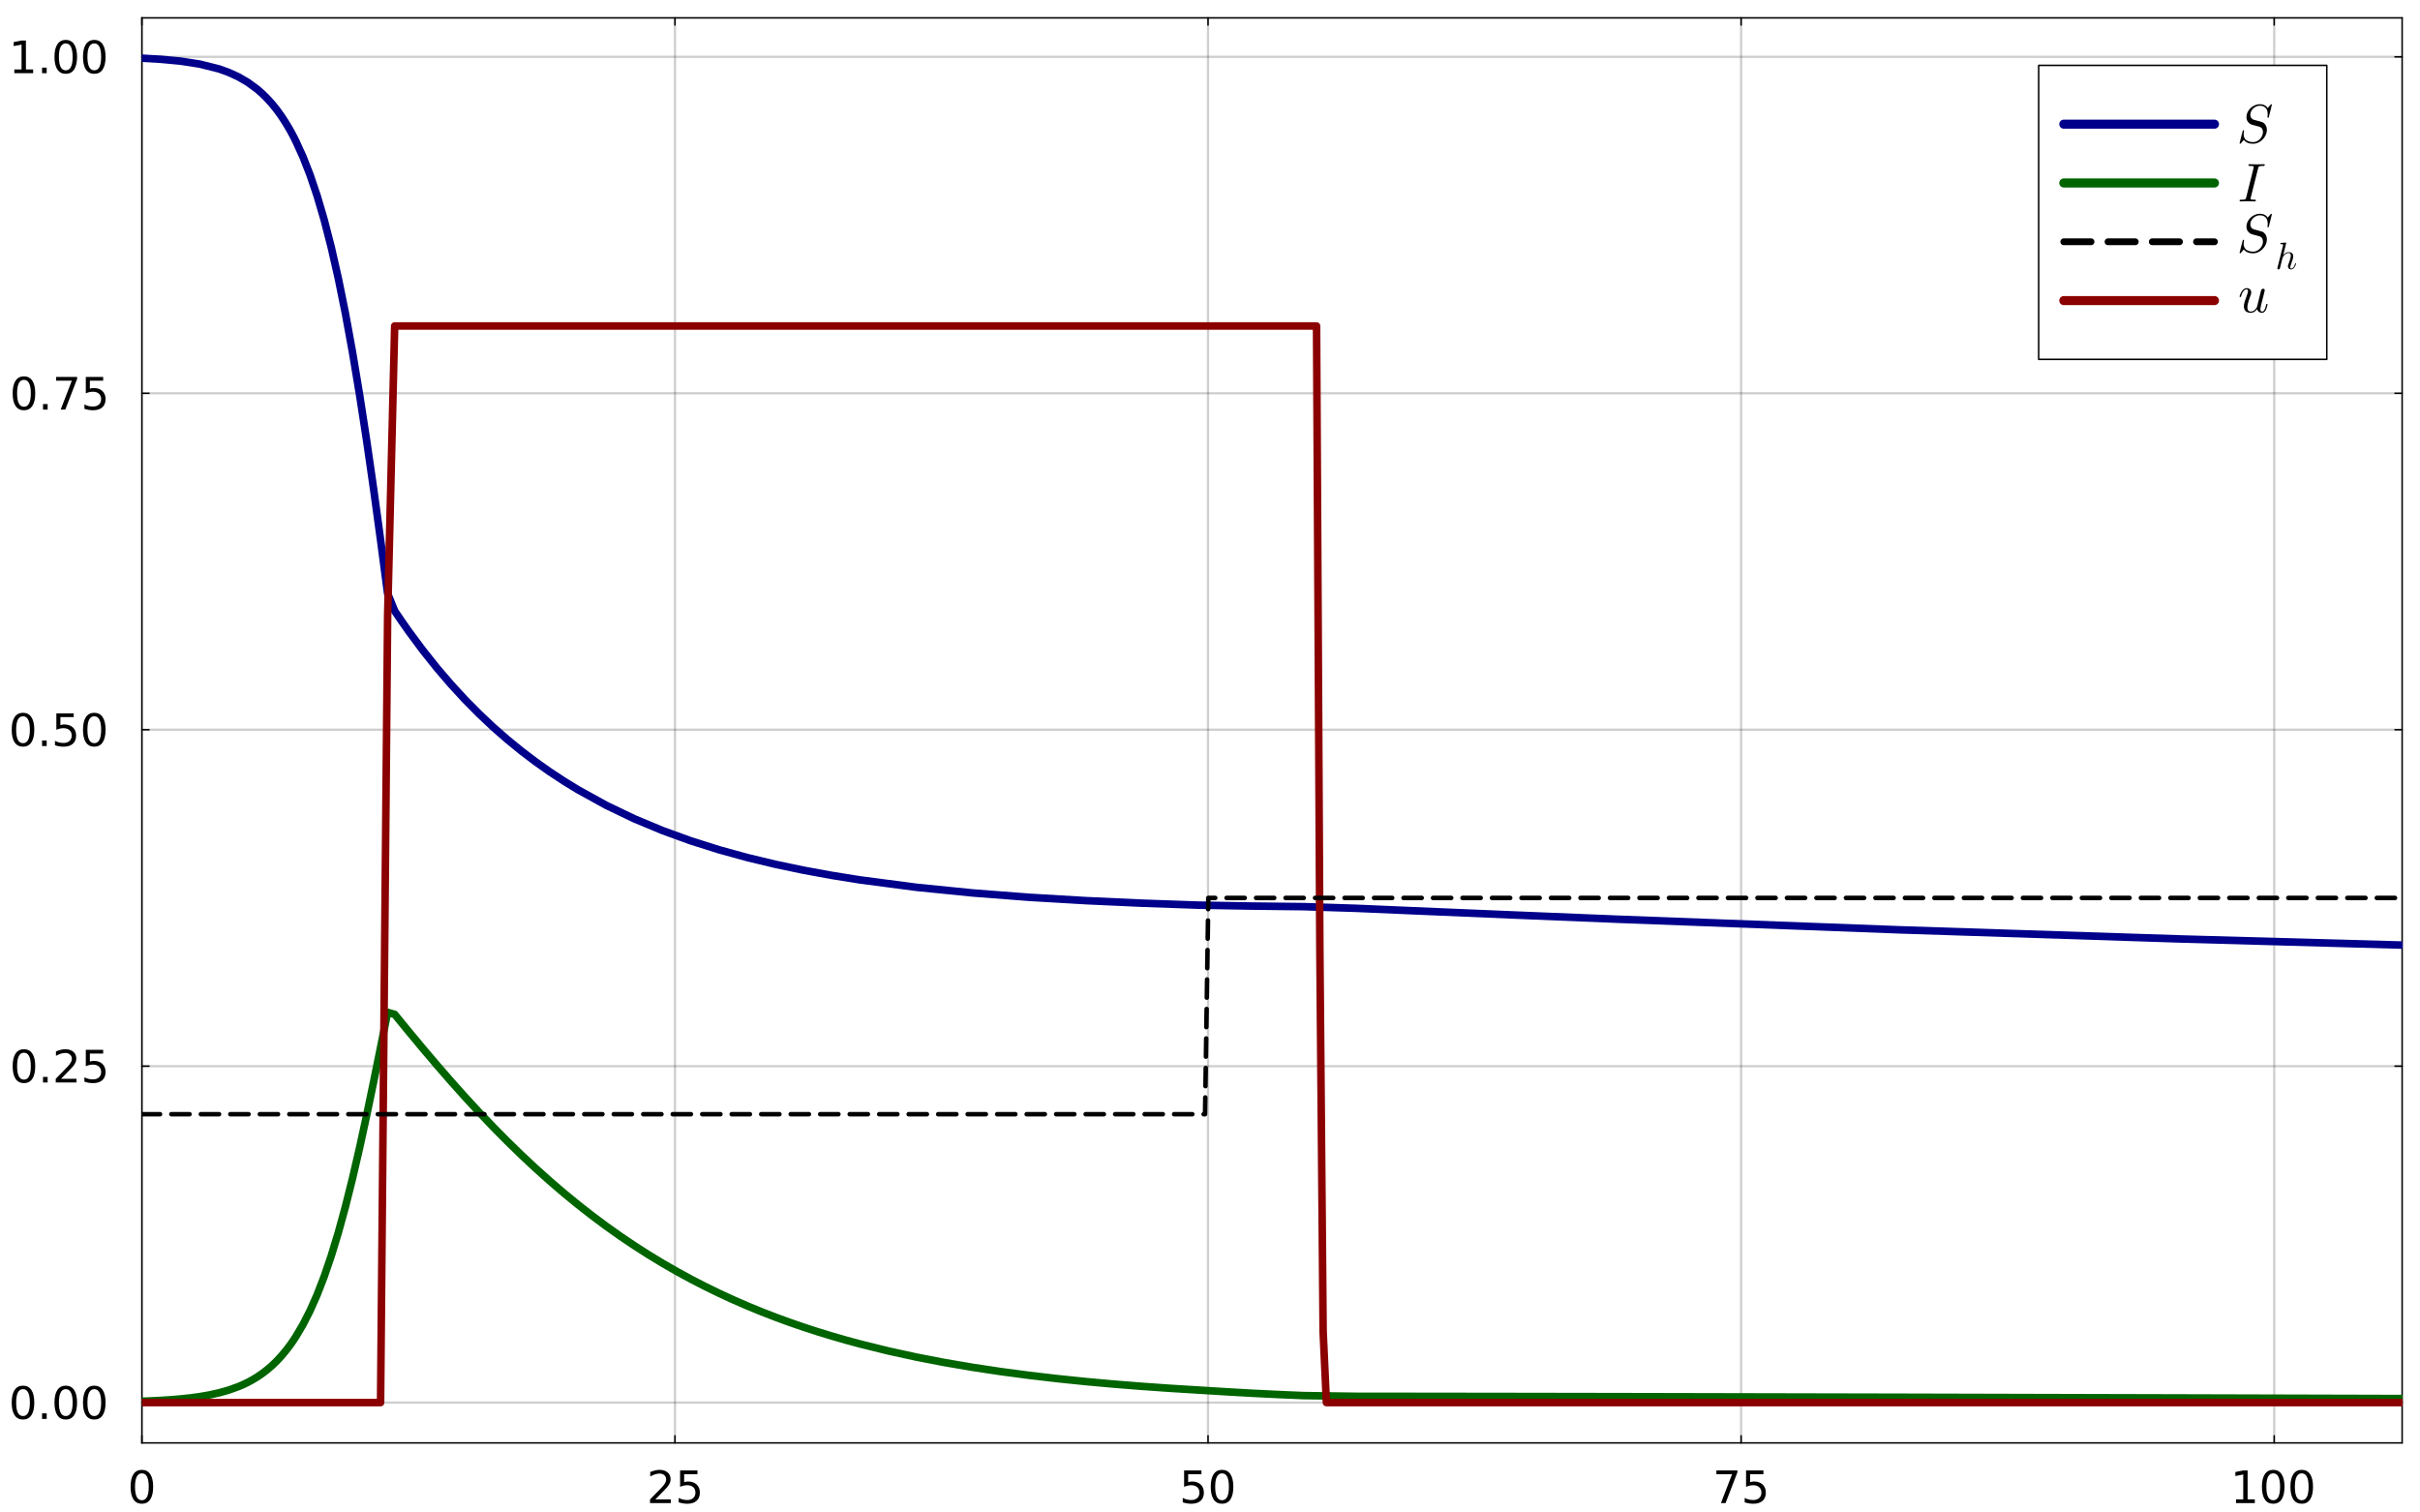
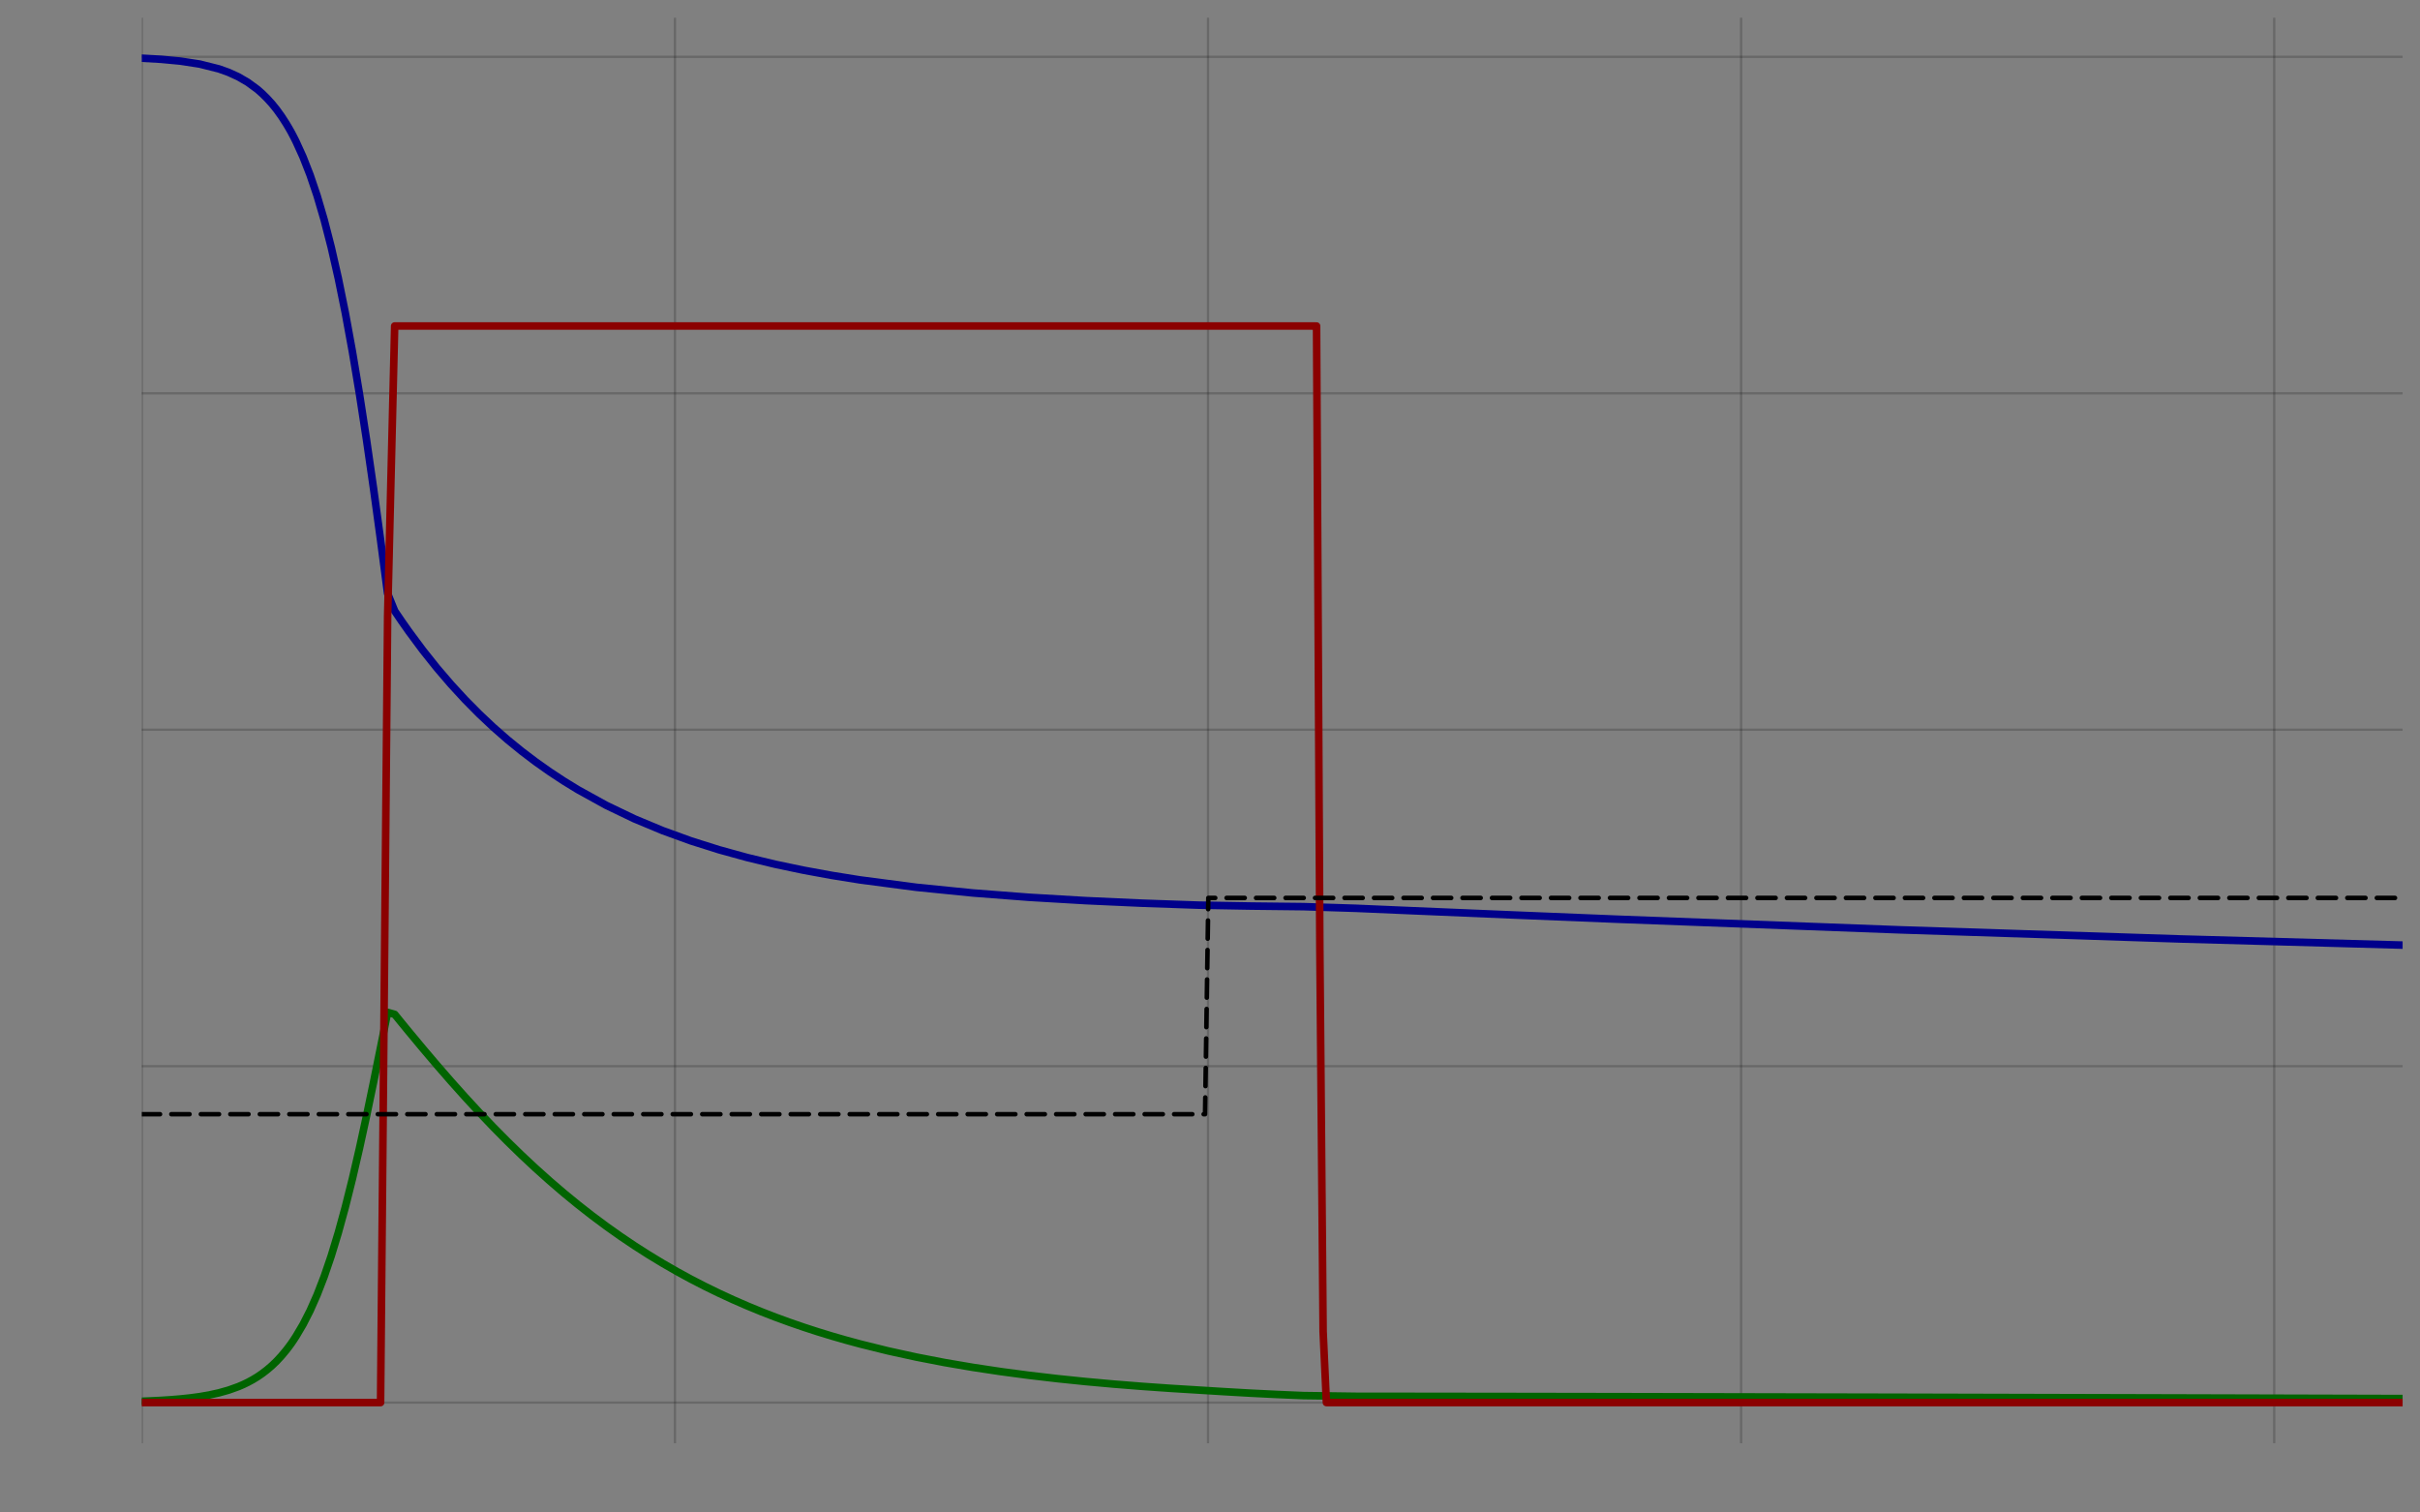
<svg xmlns="http://www.w3.org/2000/svg" width="1600" height="1000" viewBox="0 0 6400 4000">
  <rect x="0" y="0" width="6400" height="4000" fill="#808080" stroke="none" />
  <defs>
    <clipPath id="clip950">
-       <rect x="0" y="0" width="6400" height="4000" />
-     </clipPath>
+       </clipPath>
  </defs>
  <path clip-path="url(#clip950)" d="M0 4000 L6400 4000 L6400 0 L0 0  Z" fill="#ffffff" fill-rule="evenodd" fill-opacity="1" />
  <defs>
    <clipPath id="clip951">
      <rect x="1280" y="0" width="4481" height="4000" />
    </clipPath>
  </defs>
  <path clip-path="url(#clip950)" d="M375.197 3816.01 L6352.76 3816.01 L6352.76 47.244 L375.197 47.244  Z" fill="#ffffff" fill-rule="evenodd" fill-opacity="1" />
  <defs>
    <clipPath id="clip952">
      <rect x="375" y="47" width="5979" height="3770" />
    </clipPath>
  </defs>
  <polyline clip-path="url(#clip952)" style="stroke:#000000; stroke-linecap:round; stroke-linejoin:round; stroke-width:6; stroke-opacity:0.1; fill:none" points="375.197,3816.01 375.197,47.244 " />
  <polyline clip-path="url(#clip952)" style="stroke:#000000; stroke-linecap:round; stroke-linejoin:round; stroke-width:6; stroke-opacity:0.1; fill:none" points="1785,3816.01 1785,47.244 " />
  <polyline clip-path="url(#clip952)" style="stroke:#000000; stroke-linecap:round; stroke-linejoin:round; stroke-width:6; stroke-opacity:0.1; fill:none" points="3194.8,3816.01 3194.8,47.244 " />
  <polyline clip-path="url(#clip952)" style="stroke:#000000; stroke-linecap:round; stroke-linejoin:round; stroke-width:6; stroke-opacity:0.1; fill:none" points="4604.6,3816.01 4604.6,47.244 " />
  <polyline clip-path="url(#clip952)" style="stroke:#000000; stroke-linecap:round; stroke-linejoin:round; stroke-width:6; stroke-opacity:0.1; fill:none" points="6014.4,3816.01 6014.4,47.244 " />
  <polyline clip-path="url(#clip952)" style="stroke:#000000; stroke-linecap:round; stroke-linejoin:round; stroke-width:6; stroke-opacity:0.1; fill:none" points="375.197,3816.01 375.197,47.244 " />
  <polyline clip-path="url(#clip952)" style="stroke:#000000; stroke-linecap:round; stroke-linejoin:round; stroke-width:6; stroke-opacity:0.1; fill:none" points="1785,3816.01 1785,47.244 " />
  <polyline clip-path="url(#clip952)" style="stroke:#000000; stroke-linecap:round; stroke-linejoin:round; stroke-width:6; stroke-opacity:0.1; fill:none" points="3194.8,3816.01 3194.8,47.244 " />
  <polyline clip-path="url(#clip952)" style="stroke:#000000; stroke-linecap:round; stroke-linejoin:round; stroke-width:6; stroke-opacity:0.1; fill:none" points="4604.6,3816.01 4604.6,47.244 " />
  <polyline clip-path="url(#clip952)" style="stroke:#000000; stroke-linecap:round; stroke-linejoin:round; stroke-width:6; stroke-opacity:0.1; fill:none" points="6014.4,3816.01 6014.4,47.244 " />
  <polyline clip-path="url(#clip952)" style="stroke:#000000; stroke-linecap:round; stroke-linejoin:round; stroke-width:6; stroke-opacity:0.1; fill:none" points="375.197,3709.34 6352.76,3709.34 " />
  <polyline clip-path="url(#clip952)" style="stroke:#000000; stroke-linecap:round; stroke-linejoin:round; stroke-width:6; stroke-opacity:0.1; fill:none" points="375.197,2819.6 6352.76,2819.6 " />
  <polyline clip-path="url(#clip952)" style="stroke:#000000; stroke-linecap:round; stroke-linejoin:round; stroke-width:6; stroke-opacity:0.1; fill:none" points="375.197,1929.85 6352.76,1929.85 " />
  <polyline clip-path="url(#clip952)" style="stroke:#000000; stroke-linecap:round; stroke-linejoin:round; stroke-width:6; stroke-opacity:0.1; fill:none" points="375.197,1040.1 6352.76,1040.1 " />
  <polyline clip-path="url(#clip952)" style="stroke:#000000; stroke-linecap:round; stroke-linejoin:round; stroke-width:6; stroke-opacity:0.1; fill:none" points="375.197,150.348 6352.76,150.348 " />
  <polyline clip-path="url(#clip952)" style="stroke:#000000; stroke-linecap:round; stroke-linejoin:round; stroke-width:6; stroke-opacity:0.1; fill:none" points="375.197,3709.34 6352.76,3709.34 " />
  <polyline clip-path="url(#clip952)" style="stroke:#000000; stroke-linecap:round; stroke-linejoin:round; stroke-width:6; stroke-opacity:0.1; fill:none" points="375.197,2819.6 6352.76,2819.6 " />
  <polyline clip-path="url(#clip952)" style="stroke:#000000; stroke-linecap:round; stroke-linejoin:round; stroke-width:6; stroke-opacity:0.1; fill:none" points="375.197,1929.85 6352.76,1929.85 " />
  <polyline clip-path="url(#clip952)" style="stroke:#000000; stroke-linecap:round; stroke-linejoin:round; stroke-width:6; stroke-opacity:0.1; fill:none" points="375.197,1040.1 6352.76,1040.1 " />
  <polyline clip-path="url(#clip952)" style="stroke:#000000; stroke-linecap:round; stroke-linejoin:round; stroke-width:6; stroke-opacity:0.1; fill:none" points="375.197,150.348 6352.76,150.348 " />
-   <polyline clip-path="url(#clip950)" style="stroke:#000000; stroke-linecap:round; stroke-linejoin:round; stroke-width:4; stroke-opacity:1; fill:none" points="375.197,3816.01 6352.76,3816.01 " />
  <polyline clip-path="url(#clip950)" style="stroke:#000000; stroke-linecap:round; stroke-linejoin:round; stroke-width:4; stroke-opacity:1; fill:none" points="375.197,47.244 6352.76,47.244 " />
  <polyline clip-path="url(#clip950)" style="stroke:#000000; stroke-linecap:round; stroke-linejoin:round; stroke-width:4; stroke-opacity:1; fill:none" points="375.197,3816.01 375.197,3797.11 " />
  <polyline clip-path="url(#clip950)" style="stroke:#000000; stroke-linecap:round; stroke-linejoin:round; stroke-width:4; stroke-opacity:1; fill:none" points="1785,3816.01 1785,3797.11 " />
  <polyline clip-path="url(#clip950)" style="stroke:#000000; stroke-linecap:round; stroke-linejoin:round; stroke-width:4; stroke-opacity:1; fill:none" points="3194.8,3816.01 3194.8,3797.11 " />
  <polyline clip-path="url(#clip950)" style="stroke:#000000; stroke-linecap:round; stroke-linejoin:round; stroke-width:4; stroke-opacity:1; fill:none" points="4604.6,3816.01 4604.6,3797.11 " />
  <polyline clip-path="url(#clip950)" style="stroke:#000000; stroke-linecap:round; stroke-linejoin:round; stroke-width:4; stroke-opacity:1; fill:none" points="6014.4,3816.01 6014.4,3797.11 " />
  <polyline clip-path="url(#clip950)" style="stroke:#000000; stroke-linecap:round; stroke-linejoin:round; stroke-width:4; stroke-opacity:1; fill:none" points="375.197,47.244 375.197,66.142 " />
  <polyline clip-path="url(#clip950)" style="stroke:#000000; stroke-linecap:round; stroke-linejoin:round; stroke-width:4; stroke-opacity:1; fill:none" points="1785,47.244 1785,66.142 " />
  <polyline clip-path="url(#clip950)" style="stroke:#000000; stroke-linecap:round; stroke-linejoin:round; stroke-width:4; stroke-opacity:1; fill:none" points="3194.8,47.244 3194.8,66.142 " />
  <polyline clip-path="url(#clip950)" style="stroke:#000000; stroke-linecap:round; stroke-linejoin:round; stroke-width:4; stroke-opacity:1; fill:none" points="4604.6,47.244 4604.6,66.142 " />
  <polyline clip-path="url(#clip950)" style="stroke:#000000; stroke-linecap:round; stroke-linejoin:round; stroke-width:4; stroke-opacity:1; fill:none" points="6014.4,47.244 6014.4,66.142 " />
  <path clip-path="url(#clip950)" d="M375.197 3896.5 Q366.169 3896.5 361.597 3905.42 Q357.083 3914.27 357.083 3932.09 Q357.083 3949.86 361.597 3958.77 Q366.169 3967.63 375.197 3967.63 Q384.282 3967.63 388.796 3958.77 Q393.368 3949.86 393.368 3932.09 Q393.368 3914.27 388.796 3905.42 Q384.282 3896.5 375.197 3896.5 M375.197 3887.25 Q389.722 3887.25 397.361 3898.76 Q405.058 3910.22 405.058 3932.09 Q405.058 3953.91 397.361 3965.43 Q389.722 3976.89 375.197 3976.89 Q360.671 3976.89 352.975 3965.43 Q345.336 3953.91 345.336 3932.09 Q345.336 3910.22 352.975 3898.76 Q360.671 3887.25 375.197 3887.25 Z" fill="#000000" fill-rule="nonzero" fill-opacity="1" />
  <path clip-path="url(#clip950)" d="M1733.18 3965.37 L1773.97 3965.37 L1773.97 3975.21 L1719.11 3975.21 L1719.11 3965.37 Q1725.77 3958.48 1737.23 3946.91 Q1748.74 3935.28 1751.69 3931.92 Q1757.31 3925.61 1759.51 3921.27 Q1761.76 3916.87 1761.76 3912.65 Q1761.76 3905.76 1756.9 3901.42 Q1752.1 3897.08 1744.34 3897.08 Q1738.85 3897.08 1732.71 3898.99 Q1726.64 3900.9 1719.69 3904.78 L1719.69 3892.97 Q1726.75 3890.14 1732.89 3888.69 Q1739.02 3887.25 1744.11 3887.25 Q1757.54 3887.25 1765.53 3893.96 Q1773.51 3900.67 1773.51 3911.9 Q1773.51 3917.22 1771.49 3922.03 Q1769.52 3926.77 1764.25 3933.25 Q1762.81 3934.93 1755.05 3942.97 Q1747.3 3950.96 1733.18 3965.37 Z" fill="#000000" fill-rule="nonzero" fill-opacity="1" />
  <path clip-path="url(#clip950)" d="M1798.63 3888.81 L1844.52 3888.81 L1844.52 3898.65 L1809.33 3898.65 L1809.33 3919.83 Q1811.88 3918.96 1814.43 3918.55 Q1816.97 3918.09 1819.52 3918.09 Q1833.99 3918.09 1842.43 3926.02 Q1850.88 3933.95 1850.88 3947.49 Q1850.88 3961.43 1842.2 3969.19 Q1833.52 3976.89 1817.72 3976.89 Q1812.28 3976.89 1806.61 3975.96 Q1801 3975.03 1794.98 3973.18 L1794.98 3961.43 Q1800.19 3964.27 1805.74 3965.66 Q1811.3 3967.05 1817.49 3967.05 Q1827.5 3967.05 1833.35 3961.78 Q1839.19 3956.52 1839.19 3947.49 Q1839.19 3938.46 1833.35 3933.19 Q1827.5 3927.93 1817.49 3927.93 Q1812.81 3927.93 1808.12 3928.97 Q1803.49 3930.01 1798.63 3932.21 L1798.63 3888.81 Z" fill="#000000" fill-rule="nonzero" fill-opacity="1" />
  <path clip-path="url(#clip950)" d="M3131.55 3888.81 L3177.44 3888.81 L3177.44 3898.65 L3142.25 3898.65 L3142.25 3919.83 Q3144.8 3918.96 3147.35 3918.55 Q3149.89 3918.09 3152.44 3918.09 Q3166.91 3918.09 3175.36 3926.02 Q3183.8 3933.95 3183.8 3947.49 Q3183.8 3961.43 3175.12 3969.19 Q3166.44 3976.89 3150.65 3976.89 Q3145.21 3976.89 3139.53 3975.96 Q3133.92 3975.03 3127.9 3973.18 L3127.9 3961.43 Q3133.11 3964.27 3138.67 3965.66 Q3144.22 3967.05 3150.41 3967.05 Q3160.43 3967.05 3166.27 3961.78 Q3172.12 3956.52 3172.12 3947.49 Q3172.12 3938.46 3166.27 3933.19 Q3160.43 3927.93 3150.41 3927.93 Q3145.73 3927.93 3141.04 3928.97 Q3136.41 3930.01 3131.55 3932.21 L3131.55 3888.81 Z" fill="#000000" fill-rule="nonzero" fill-opacity="1" />
  <path clip-path="url(#clip950)" d="M3231.84 3896.5 Q3222.81 3896.5 3218.24 3905.42 Q3213.72 3914.27 3213.72 3932.09 Q3213.72 3949.86 3218.24 3958.77 Q3222.81 3967.63 3231.84 3967.63 Q3240.92 3967.63 3245.44 3958.77 Q3250.01 3949.86 3250.01 3932.09 Q3250.01 3914.27 3245.44 3905.42 Q3240.92 3896.5 3231.84 3896.5 M3231.84 3887.25 Q3246.36 3887.25 3254 3898.76 Q3261.7 3910.22 3261.7 3932.09 Q3261.7 3953.91 3254 3965.43 Q3246.36 3976.89 3231.84 3976.89 Q3217.31 3976.89 3209.61 3965.43 Q3201.98 3953.91 3201.98 3932.09 Q3201.98 3910.22 3209.61 3898.76 Q3217.31 3887.25 3231.84 3887.25 Z" fill="#000000" fill-rule="nonzero" fill-opacity="1" />
  <path clip-path="url(#clip950)" d="M4539.24 3888.81 L4594.79 3888.81 L4594.79 3893.78 L4563.43 3975.21 L4551.22 3975.21 L4580.73 3898.65 L4539.24 3898.65 L4539.24 3888.81 Z" fill="#000000" fill-rule="nonzero" fill-opacity="1" />
  <path clip-path="url(#clip950)" d="M4617.71 3888.81 L4663.6 3888.81 L4663.6 3898.65 L4628.42 3898.65 L4628.42 3919.83 Q4630.96 3918.96 4633.51 3918.55 Q4636.05 3918.09 4638.6 3918.09 Q4653.07 3918.09 4661.52 3926.02 Q4669.97 3933.95 4669.97 3947.49 Q4669.97 3961.43 4661.29 3969.19 Q4652.61 3976.89 4636.81 3976.89 Q4631.37 3976.89 4625.7 3975.96 Q4620.08 3975.03 4614.06 3973.18 L4614.06 3961.43 Q4619.27 3964.27 4624.83 3965.66 Q4630.38 3967.05 4636.58 3967.05 Q4646.59 3967.05 4652.43 3961.78 Q4658.28 3956.52 4658.28 3947.49 Q4658.28 3938.46 4652.43 3933.19 Q4646.59 3927.93 4636.58 3927.93 Q4631.89 3927.93 4627.2 3928.97 Q4622.57 3930.01 4617.71 3932.21 L4617.71 3888.81 Z" fill="#000000" fill-rule="nonzero" fill-opacity="1" />
  <path clip-path="url(#clip950)" d="M5913.42 3965.37 L5932.52 3965.37 L5932.52 3899.46 L5911.74 3903.62 L5911.74 3892.97 L5932.4 3888.81 L5944.09 3888.81 L5944.09 3965.37 L5963.19 3965.37 L5963.19 3975.21 L5913.42 3975.21 L5913.42 3965.37 Z" fill="#000000" fill-rule="nonzero" fill-opacity="1" />
  <path clip-path="url(#clip950)" d="M6011.8 3896.5 Q6002.77 3896.5 5998.2 3905.42 Q5993.69 3914.27 5993.69 3932.09 Q5993.69 3949.86 5998.2 3958.77 Q6002.77 3967.63 6011.8 3967.63 Q6020.88 3967.63 6025.4 3958.77 Q6029.97 3949.86 6029.97 3932.09 Q6029.97 3914.27 6025.4 3905.42 Q6020.88 3896.5 6011.8 3896.5 M6011.8 3887.25 Q6026.32 3887.25 6033.96 3898.76 Q6041.66 3910.22 6041.66 3932.09 Q6041.66 3953.91 6033.96 3965.43 Q6026.32 3976.89 6011.8 3976.89 Q5997.27 3976.89 5989.58 3965.43 Q5981.94 3953.91 5981.94 3932.09 Q5981.94 3910.22 5989.58 3898.76 Q5997.27 3887.25 6011.8 3887.25 Z" fill="#000000" fill-rule="nonzero" fill-opacity="1" />
  <path clip-path="url(#clip950)" d="M6087.2 3896.5 Q6078.18 3896.5 6073.6 3905.42 Q6069.09 3914.27 6069.09 3932.09 Q6069.09 3949.86 6073.6 3958.77 Q6078.18 3967.63 6087.2 3967.63 Q6096.29 3967.63 6100.8 3958.77 Q6105.38 3949.86 6105.38 3932.09 Q6105.38 3914.27 6100.8 3905.42 Q6096.29 3896.5 6087.2 3896.5 M6087.2 3887.25 Q6101.73 3887.25 6109.37 3898.76 Q6117.06 3910.22 6117.06 3932.09 Q6117.06 3953.91 6109.37 3965.43 Q6101.73 3976.89 6087.2 3976.89 Q6072.68 3976.89 6064.98 3965.43 Q6057.34 3953.91 6057.34 3932.09 Q6057.34 3910.22 6064.98 3898.76 Q6072.68 3887.25 6087.2 3887.25 Z" fill="#000000" fill-rule="nonzero" fill-opacity="1" />
  <polyline clip-path="url(#clip950)" style="stroke:#000000; stroke-linecap:round; stroke-linejoin:round; stroke-width:4; stroke-opacity:1; fill:none" points="375.197,3816.01 375.197,47.244 " />
  <polyline clip-path="url(#clip950)" style="stroke:#000000; stroke-linecap:round; stroke-linejoin:round; stroke-width:4; stroke-opacity:1; fill:none" points="6352.76,3816.01 6352.76,47.244 " />
  <polyline clip-path="url(#clip950)" style="stroke:#000000; stroke-linecap:round; stroke-linejoin:round; stroke-width:4; stroke-opacity:1; fill:none" points="375.197,3709.34 394.094,3709.34 " />
  <polyline clip-path="url(#clip950)" style="stroke:#000000; stroke-linecap:round; stroke-linejoin:round; stroke-width:4; stroke-opacity:1; fill:none" points="375.197,2819.6 394.094,2819.6 " />
  <polyline clip-path="url(#clip950)" style="stroke:#000000; stroke-linecap:round; stroke-linejoin:round; stroke-width:4; stroke-opacity:1; fill:none" points="375.197,1929.85 394.094,1929.85 " />
  <polyline clip-path="url(#clip950)" style="stroke:#000000; stroke-linecap:round; stroke-linejoin:round; stroke-width:4; stroke-opacity:1; fill:none" points="375.197,1040.1 394.094,1040.1 " />
  <polyline clip-path="url(#clip950)" style="stroke:#000000; stroke-linecap:round; stroke-linejoin:round; stroke-width:4; stroke-opacity:1; fill:none" points="375.197,150.348 394.094,150.348 " />
  <polyline clip-path="url(#clip950)" style="stroke:#000000; stroke-linecap:round; stroke-linejoin:round; stroke-width:4; stroke-opacity:1; fill:none" points="6352.76,3709.34 6333.86,3709.34 " />
  <polyline clip-path="url(#clip950)" style="stroke:#000000; stroke-linecap:round; stroke-linejoin:round; stroke-width:4; stroke-opacity:1; fill:none" points="6352.76,2819.6 6333.86,2819.6 " />
  <polyline clip-path="url(#clip950)" style="stroke:#000000; stroke-linecap:round; stroke-linejoin:round; stroke-width:4; stroke-opacity:1; fill:none" points="6352.76,1929.85 6333.86,1929.85 " />
  <polyline clip-path="url(#clip950)" style="stroke:#000000; stroke-linecap:round; stroke-linejoin:round; stroke-width:4; stroke-opacity:1; fill:none" points="6352.76,1040.1 6333.86,1040.1 " />
  <polyline clip-path="url(#clip950)" style="stroke:#000000; stroke-linecap:round; stroke-linejoin:round; stroke-width:4; stroke-opacity:1; fill:none" points="6352.76,150.348 6333.86,150.348 " />
  <path clip-path="url(#clip950)" d="M60.853 3673.84 Q51.825 3673.84 47.254 3682.75 Q42.74 3691.61 42.74 3709.43 Q42.74 3727.2 47.254 3736.11 Q51.825 3744.96 60.853 3744.96 Q69.939 3744.96 74.453 3736.11 Q79.024 3727.2 79.024 3709.43 Q79.024 3691.61 74.453 3682.75 Q69.939 3673.84 60.853 3673.84 M60.853 3664.58 Q75.379 3664.58 83.017 3676.1 Q90.714 3687.56 90.714 3709.43 Q90.714 3731.25 83.017 3742.76 Q75.379 3754.22 60.853 3754.22 Q46.328 3754.22 38.631 3742.76 Q30.992 3731.25 30.992 3709.43 Q30.992 3687.56 38.631 3676.1 Q46.328 3664.58 60.853 3664.58 Z" fill="#000000" fill-rule="nonzero" fill-opacity="1" />
  <path clip-path="url(#clip950)" d="M111.258 3737.85 L123.468 3737.85 L123.468 3752.54 L111.258 3752.54 L111.258 3737.85 Z" fill="#000000" fill-rule="nonzero" fill-opacity="1" />
  <path clip-path="url(#clip950)" d="M173.931 3673.84 Q164.903 3673.84 160.332 3682.75 Q155.818 3691.61 155.818 3709.43 Q155.818 3727.2 160.332 3736.11 Q164.903 3744.96 173.931 3744.96 Q183.017 3744.96 187.531 3736.11 Q192.102 3727.2 192.102 3709.43 Q192.102 3691.61 187.531 3682.75 Q183.017 3673.84 173.931 3673.84 M173.931 3664.58 Q188.457 3664.58 196.095 3676.1 Q203.792 3687.56 203.792 3709.43 Q203.792 3731.25 196.095 3742.76 Q188.457 3754.22 173.931 3754.22 Q159.406 3754.22 151.709 3742.76 Q144.07 3731.25 144.07 3709.43 Q144.07 3687.56 151.709 3676.1 Q159.406 3664.58 173.931 3664.58 Z" fill="#000000" fill-rule="nonzero" fill-opacity="1" />
  <path clip-path="url(#clip950)" d="M249.336 3673.84 Q240.308 3673.84 235.736 3682.75 Q231.223 3691.61 231.223 3709.43 Q231.223 3727.2 235.736 3736.11 Q240.308 3744.96 249.336 3744.96 Q258.421 3744.96 262.935 3736.11 Q267.507 3727.2 267.507 3709.43 Q267.507 3691.61 262.935 3682.75 Q258.421 3673.84 249.336 3673.84 M249.336 3664.58 Q263.861 3664.58 271.5 3676.1 Q279.197 3687.56 279.197 3709.43 Q279.197 3731.25 271.5 3742.76 Q263.861 3754.22 249.336 3754.22 Q234.81 3754.22 227.114 3742.76 Q219.475 3731.25 219.475 3709.43 Q219.475 3687.56 227.114 3676.1 Q234.81 3664.58 249.336 3664.58 Z" fill="#000000" fill-rule="nonzero" fill-opacity="1" />
  <path clip-path="url(#clip950)" d="M63.342 2784.09 Q54.314 2784.09 49.742 2793 Q45.228 2801.86 45.228 2819.68 Q45.228 2837.45 49.742 2846.36 Q54.314 2855.21 63.342 2855.21 Q72.427 2855.21 76.941 2846.36 Q81.513 2837.45 81.513 2819.68 Q81.513 2801.86 76.941 2793 Q72.427 2784.09 63.342 2784.09 M63.342 2774.83 Q77.867 2774.83 85.506 2786.35 Q93.202 2797.81 93.202 2819.68 Q93.202 2841.5 85.506 2853.02 Q77.867 2864.47 63.342 2864.47 Q48.816 2864.47 41.119 2853.02 Q33.48 2841.5 33.48 2819.68 Q33.48 2797.81 41.119 2786.35 Q48.816 2774.83 63.342 2774.83 Z" fill="#000000" fill-rule="nonzero" fill-opacity="1" />
-   <path clip-path="url(#clip950)" d="M113.746 2848.1 L125.957 2848.1 L125.957 2862.8 L113.746 2862.8 L113.746 2848.1 Z" fill="#000000" fill-rule="nonzero" fill-opacity="1" />
+   <path clip-path="url(#clip950)" d="M113.746 2848.1 L125.957 2848.1 L125.957 2862.8 L113.746 2862.8 L113.746 2848.1 " fill="#000000" fill-rule="nonzero" fill-opacity="1" />
  <path clip-path="url(#clip950)" d="M161.489 2852.96 L202.288 2852.96 L202.288 2862.8 L147.427 2862.8 L147.427 2852.96 Q154.082 2846.07 165.54 2834.5 Q177.056 2822.87 180.008 2819.51 Q185.621 2813.2 187.82 2808.86 Q190.077 2804.46 190.077 2800.24 Q190.077 2793.35 185.216 2789.01 Q180.413 2784.67 172.658 2784.67 Q167.16 2784.67 161.026 2786.58 Q154.95 2788.49 148.005 2792.37 L148.005 2780.56 Q155.066 2777.73 161.2 2776.28 Q167.334 2774.83 172.427 2774.83 Q185.852 2774.83 193.838 2781.55 Q201.825 2788.26 201.825 2799.49 Q201.825 2804.81 199.799 2809.61 Q197.832 2814.36 192.565 2820.84 Q191.119 2822.52 183.364 2830.56 Q175.609 2838.55 161.489 2852.96 Z" fill="#000000" fill-rule="nonzero" fill-opacity="1" />
  <path clip-path="url(#clip950)" d="M226.94 2776.4 L272.831 2776.4 L272.831 2786.23 L237.646 2786.23 L237.646 2807.41 Q240.192 2806.55 242.739 2806.14 Q245.285 2805.68 247.831 2805.68 Q262.299 2805.68 270.748 2813.61 Q279.197 2821.53 279.197 2835.08 Q279.197 2849.02 270.516 2856.78 Q261.836 2864.47 246.037 2864.47 Q240.597 2864.47 234.926 2863.55 Q229.313 2862.62 223.294 2860.77 L223.294 2849.02 Q228.503 2851.86 234.058 2853.25 Q239.614 2854.64 245.806 2854.64 Q255.817 2854.64 261.662 2849.37 Q267.507 2844.1 267.507 2835.08 Q267.507 2826.05 261.662 2820.78 Q255.817 2815.52 245.806 2815.52 Q241.118 2815.52 236.431 2816.56 Q231.801 2817.6 226.94 2819.8 L226.94 2776.4 Z" fill="#000000" fill-rule="nonzero" fill-opacity="1" />
  <path clip-path="url(#clip950)" d="M60.853 1894.34 Q51.825 1894.34 47.254 1903.26 Q42.74 1912.11 42.74 1929.93 Q42.74 1947.7 47.254 1956.61 Q51.825 1965.47 60.853 1965.47 Q69.939 1965.47 74.453 1956.61 Q79.024 1947.7 79.024 1929.93 Q79.024 1912.11 74.453 1903.26 Q69.939 1894.34 60.853 1894.34 M60.853 1885.08 Q75.379 1885.08 83.017 1896.6 Q90.714 1908.06 90.714 1929.93 Q90.714 1951.75 83.017 1963.27 Q75.379 1974.72 60.853 1974.72 Q46.328 1974.72 38.631 1963.27 Q30.992 1951.75 30.992 1929.93 Q30.992 1908.06 38.631 1896.6 Q46.328 1885.08 60.853 1885.08 Z" fill="#000000" fill-rule="nonzero" fill-opacity="1" />
  <path clip-path="url(#clip950)" d="M111.258 1958.35 L123.468 1958.35 L123.468 1973.05 L111.258 1973.05 L111.258 1958.35 Z" fill="#000000" fill-rule="nonzero" fill-opacity="1" />
  <path clip-path="url(#clip950)" d="M149.047 1886.65 L194.938 1886.65 L194.938 1896.48 L159.753 1896.48 L159.753 1917.66 Q162.299 1916.8 164.846 1916.39 Q167.392 1915.93 169.938 1915.93 Q184.406 1915.93 192.855 1923.86 Q201.304 1931.79 201.304 1945.33 Q201.304 1959.27 192.623 1967.03 Q183.943 1974.72 168.144 1974.72 Q162.704 1974.72 157.033 1973.8 Q151.42 1972.87 145.401 1971.02 L145.401 1959.27 Q150.61 1962.11 156.165 1963.5 Q161.721 1964.89 167.913 1964.89 Q177.924 1964.89 183.769 1959.62 Q189.614 1954.35 189.614 1945.33 Q189.614 1936.3 183.769 1931.03 Q177.924 1925.77 167.913 1925.77 Q163.225 1925.77 158.538 1926.81 Q153.908 1927.85 149.047 1930.05 L149.047 1886.65 Z" fill="#000000" fill-rule="nonzero" fill-opacity="1" />
  <path clip-path="url(#clip950)" d="M249.336 1894.34 Q240.308 1894.34 235.736 1903.26 Q231.223 1912.11 231.223 1929.93 Q231.223 1947.7 235.736 1956.61 Q240.308 1965.47 249.336 1965.47 Q258.421 1965.47 262.935 1956.61 Q267.507 1947.7 267.507 1929.93 Q267.507 1912.11 262.935 1903.26 Q258.421 1894.34 249.336 1894.34 M249.336 1885.08 Q263.861 1885.08 271.5 1896.6 Q279.197 1908.06 279.197 1929.93 Q279.197 1951.75 271.5 1963.27 Q263.861 1974.72 249.336 1974.72 Q234.81 1974.72 227.114 1963.27 Q219.475 1951.75 219.475 1929.93 Q219.475 1908.06 227.114 1896.6 Q234.81 1885.08 249.336 1885.08 Z" fill="#000000" fill-rule="nonzero" fill-opacity="1" />
  <path clip-path="url(#clip950)" d="M63.342 1004.59 Q54.314 1004.59 49.742 1013.51 Q45.228 1022.36 45.228 1040.18 Q45.228 1057.95 49.742 1066.86 Q54.314 1075.72 63.342 1075.72 Q72.427 1075.72 76.941 1066.86 Q81.513 1057.95 81.513 1040.18 Q81.513 1022.36 76.941 1013.51 Q72.427 1004.59 63.342 1004.59 M63.342 995.335 Q77.867 995.335 85.506 1006.85 Q93.202 1018.31 93.202 1040.18 Q93.202 1062 85.506 1073.52 Q77.867 1084.98 63.342 1084.98 Q48.816 1084.98 41.119 1073.52 Q33.48 1062 33.48 1040.18 Q33.48 1018.31 41.119 1006.85 Q48.816 995.335 63.342 995.335 Z" fill="#000000" fill-rule="nonzero" fill-opacity="1" />
-   <path clip-path="url(#clip950)" d="M113.746 1068.6 L125.957 1068.6 L125.957 1083.3 L113.746 1083.3 L113.746 1068.6 Z" fill="#000000" fill-rule="nonzero" fill-opacity="1" />
  <path clip-path="url(#clip950)" d="M148.468 996.897 L204.024 996.897 L204.024 1001.87 L172.658 1083.3 L160.447 1083.3 L189.961 1006.74 L148.468 1006.74 L148.468 996.897 Z" fill="#000000" fill-rule="nonzero" fill-opacity="1" />
-   <path clip-path="url(#clip950)" d="M226.94 996.897 L272.831 996.897 L272.831 1006.74 L237.646 1006.74 L237.646 1027.92 Q240.192 1027.05 242.739 1026.64 Q245.285 1026.18 247.831 1026.18 Q262.299 1026.18 270.748 1034.11 Q279.197 1042.04 279.197 1055.58 Q279.197 1069.52 270.516 1077.28 Q261.836 1084.98 246.037 1084.98 Q240.597 1084.98 234.926 1084.05 Q229.313 1083.12 223.294 1081.27 L223.294 1069.52 Q228.503 1072.36 234.058 1073.75 Q239.614 1075.14 245.806 1075.14 Q255.817 1075.14 261.662 1069.87 Q267.507 1064.61 267.507 1055.58 Q267.507 1046.55 261.662 1041.28 Q255.817 1036.02 245.806 1036.02 Q241.118 1036.02 236.431 1037.06 Q231.801 1038.1 226.94 1040.3 L226.94 996.897 Z" fill="#000000" fill-rule="nonzero" fill-opacity="1" />
  <path clip-path="url(#clip950)" d="M37.879 183.71 L56.976 183.71 L56.976 117.796 L36.2 121.963 L36.2 111.315 L56.86 107.148 L68.55 107.148 L68.55 183.71 L87.647 183.71 L87.647 193.548 L37.879 193.548 L37.879 183.71 Z" fill="#000000" fill-rule="nonzero" fill-opacity="1" />
  <path clip-path="url(#clip950)" d="M111.258 178.849 L123.468 178.849 L123.468 193.548 L111.258 193.548 L111.258 178.849 Z" fill="#000000" fill-rule="nonzero" fill-opacity="1" />
  <path clip-path="url(#clip950)" d="M173.931 114.845 Q164.903 114.845 160.332 123.757 Q155.818 132.611 155.818 150.435 Q155.818 168.201 160.332 177.113 Q164.903 185.967 173.931 185.967 Q183.017 185.967 187.531 177.113 Q192.102 168.201 192.102 150.435 Q192.102 132.611 187.531 123.757 Q183.017 114.845 173.931 114.845 M173.931 105.586 Q188.457 105.586 196.095 117.102 Q203.792 128.56 203.792 150.435 Q203.792 172.252 196.095 183.768 Q188.457 195.226 173.931 195.226 Q159.406 195.226 151.709 183.768 Q144.07 172.252 144.07 150.435 Q144.07 128.56 151.709 117.102 Q159.406 105.586 173.931 105.586 Z" fill="#000000" fill-rule="nonzero" fill-opacity="1" />
  <path clip-path="url(#clip950)" d="M249.336 114.845 Q240.308 114.845 235.736 123.757 Q231.223 132.611 231.223 150.435 Q231.223 168.201 235.736 177.113 Q240.308 185.967 249.336 185.967 Q258.421 185.967 262.935 177.113 Q267.507 168.201 267.507 150.435 Q267.507 132.611 262.935 123.757 Q258.421 114.845 249.336 114.845 M249.336 105.586 Q263.861 105.586 271.5 117.102 Q279.197 128.56 279.197 150.435 Q279.197 172.252 271.5 183.768 Q263.861 195.226 249.336 195.226 Q234.81 195.226 227.114 183.768 Q219.475 172.252 219.475 150.435 Q219.475 128.56 227.114 117.102 Q234.81 105.586 249.336 105.586 Z" fill="#000000" fill-rule="nonzero" fill-opacity="1" />
  <polyline clip-path="url(#clip952)" style="stroke:#00008b; stroke-linecap:round; stroke-linejoin:round; stroke-width:20; stroke-opacity:1; fill:none" points="375.197,153.907 426.137,156.821 477.077,161.6 528.018,169.421 578.958,182.186 604.428,191.308 629.898,202.928 655.369,217.731 680.839,236.399 693.574,247.621 706.309,260.182 719.044,274.197 731.779,289.963 744.514,307.703 757.249,327.429 763.617,338.175 769.984,349.332 776.352,361.459 782.719,374.064 801.366,415.045 820.014,462.676 838.661,517.822 857.308,581.362 875.955,653.835 894.602,735.812 913.249,827.68 931.896,929.57 950.543,1041.3 969.19,1162.32 987.837,1291.67 1006.48,1428.06 1025.13,1569.75 1043.78,1615.72 1062.43,1643.18 1081.07,1669.68 1118.37,1719.93 1155.66,1766.7 1192.95,1810.21 1230.25,1850.7 1267.54,1888.39 1304.84,1923.47 1342.13,1956.14 1379.43,1986.52 1416.72,2014.82 1454.01,2041.18 1491.31,2065.74 1528.6,2088.6 1603.19,2129.77 1677.78,2165.55 1752.37,2196.65 1826.95,2223.73 1901.54,2247.31 1976.13,2267.87 2050.72,2285.8 2125.31,2301.44 2199.9,2315.11 2274.48,2327.05 2423.66,2346.61 2572.84,2361.58 2722.01,2373.05 2871.19,2381.84 3020.37,2388.6 3169.54,2393.78 3308.34,2396.21 3447.13,2397.77 3585.92,2402.15 3724.72,2408.12 4002.3,2419.8 4279.89,2431.09 5024.03,2459.07 5768.17,2483.27 6383.06,2500.28 6997.95,2514.69 7569.74,2525.92 8141.53,2535.31 8859.32,2544.81 9577.11,2552.21 10221,2557.41 10864.8,2561.5 12338.8,2567.83 13440.6,2570.7 14849.8,2572.94 16136,2574.15 17599.8,2574.94 18760.3,2575.31 20202,2575.58 21306.1,2575.71 22862.7,2575.81 24025.9,2575.86 25348.8,2575.89 26658.8,2575.91 28100.2,2575.92 29201.1,2575.93 30590.4,2575.93 31875.3,2575.93 33200.5,2575.93 34543.7,2575.93 35946.3,2575.93 37051.2,2575.93 39567.3,2575.93 39849.6,2575.93 " />
  <polyline clip-path="url(#clip952)" style="stroke:#006400; stroke-linecap:round; stroke-linejoin:round; stroke-width:20; stroke-opacity:1; fill:none" points="375.197,3705.79 400.667,3704.78 426.137,3703.5 451.607,3701.85 477.077,3699.74 502.548,3697.06 528.018,3693.61 553.488,3689.23 578.958,3683.6 604.428,3676.45 629.898,3667.35 642.634,3661.93 655.369,3655.78 668.104,3648.89 680.839,3641.2 693.574,3632.44 706.309,3622.66 719.044,3611.75 731.779,3599.49 744.514,3585.72 757.249,3570.43 763.617,3562.11 769.984,3553.48 776.352,3544.11 782.719,3534.38 801.366,3502.83 820.014,3466.3 838.661,3424.22 857.308,3376.02 875.955,3321.43 894.602,3260.21 913.249,3192.28 931.896,3117.85 950.543,3037.42 969.19,2951.8 987.837,2862.18 1006.48,2770.06 1025.13,2677.32 1043.78,2682.57 1062.43,2705.46 1081.07,2728.18 1118.37,2773.04 1155.66,2816.98 1192.95,2859.85 1230.25,2901.54 1267.54,2941.97 1304.84,2981.07 1342.13,3018.79 1379.43,3055.08 1416.72,3089.93 1454.01,3123.35 1491.31,3155.34 1528.6,3185.9 1565.9,3215.06 1603.19,3242.84 1640.48,3269.28 1677.78,3294.43 1715.07,3318.29 1752.37,3340.93 1789.66,3362.4 1826.95,3382.73 1864.25,3401.97 1901.54,3420.16 1938.84,3437.36 1976.13,3453.6 2013.42,3468.94 2050.72,3483.4 2088.01,3497.04 2125.31,3509.9 2162.6,3522.02 2199.9,3533.43 2237.19,3544.17 2274.48,3554.28 2349.07,3572.74 2423.66,3589.06 2498.25,3603.49 2572.84,3616.21 2647.42,3627.44 2722.01,3637.33 2796.6,3646.05 2871.19,3653.72 2945.78,3660.47 3020.37,3666.41 3094.95,3671.64 3169.54,3676.23 3238.94,3680.51 3308.34,3684.48 3377.73,3687.91 3447.13,3690.86 3585.92,3692.74 3724.72,3692.88 4002.3,3693.23 4279.89,3693.68 5024.03,3695.24 5768.17,3697.13 6383.06,3698.76 6997.95,3700.35 7569.74,3701.73 8141.53,3702.97 8859.32,3704.31 9577.11,3705.42 10221,3706.23 10864.8,3706.89 12338.8,3707.94 13440.6,3708.43 14849.8,3708.82 16136,3709.03 17599.8,3709.17 18760.3,3709.23 20202,3709.28 21306.1,3709.3 22862.7,3709.32 24025.9,3709.33 25348.8,3709.34 26658.8,3709.34 28100.2,3709.34 29201.1,3709.34 30590.4,3709.34 31875.3,3709.34 33200.5,3709.34 34543.7,3709.34 35946.3,3709.34 37051.2,3709.34 39567.3,3709.34 39849.6,3709.34 " />
  <polyline clip-path="url(#clip952)" style="stroke:#8b0000; stroke-linecap:round; stroke-linejoin:round; stroke-width:20; stroke-opacity:1; fill:none" points="375.197,3709.34 426.137,3709.34 477.077,3709.34 528.018,3709.34 578.958,3709.34 629.898,3709.34 680.839,3709.34 706.309,3709.34 731.779,3709.34 757.249,3709.34 782.719,3709.34 857.308,3709.34 931.896,3709.34 950.543,3709.34 969.19,3709.34 987.837,3709.34 1006.48,3709.34 1025.13,1629.88 1043.78,862.148 1062.43,862.148 1081.07,862.148 1118.37,862.148 1155.66,862.148 1192.95,862.148 1230.25,862.148 1304.84,862.148 1379.43,862.148 1677.78,862.148 1976.13,862.148 2572.84,862.148 3169.54,862.148 3238.94,862.151 3308.34,862.152 3343.03,862.153 3377.73,862.156 3412.43,862.159 3447.13,862.169 3455.8,862.174 3464.48,862.182 3473.15,862.198 3481.83,862.241 3490.5,2504.62 3499.18,3520.9 3507.85,3709.26 3516.53,3709.3 3525.2,3709.31 3533.88,3709.32 3542.55,3709.32 3551.22,3709.33 3568.57,3709.33 3585.92,3709.33 3655.32,3709.34 3724.72,3709.34 3863.51,3709.34 4002.3,3709.34 4141.1,3709.34 4279.89,3709.34 5024.03,3709.34 5768.17,3709.34 6997.95,3709.34 8141.53,3709.34 9577.11,3709.34 10864.8,3709.34 12338.8,3709.34 13440.6,3709.34 14849.8,3709.34 16136,3709.34 17599.8,3709.34 18760.3,3709.34 20202,3709.34 21306.1,3709.34 22862.7,3709.34 24025.9,3709.34 25348.8,3709.34 26658.8,3709.34 28100.2,3709.34 29201.1,3709.34 30590.4,3709.34 31875.3,3709.34 33200.5,3709.34 34543.7,3709.34 35946.3,3709.34 37051.2,3709.34 39567.3,3709.34 39849.6,3709.34 " />
  <polyline clip-path="url(#clip952)" style="stroke:#000000; stroke-linecap:round; stroke-linejoin:round; stroke-width:12; stroke-opacity:1; fill:none" stroke-dasharray="48, 30" points="375.197,2946.7 477.077,2946.7 578.958,2946.7 680.839,2946.7 782.719,2946.7 1379.43,2946.7 1976.13,2946.7 2274.48,2946.7 2572.84,2946.7 2722.01,2946.7 2871.19,2946.7 2945.78,2946.7 3020.37,2946.7 3057.66,2946.7 3094.95,2946.7 3132.25,2946.7 3169.54,2946.7 3178.22,2946.7 3186.89,2946.7 3195.57,2374.72 3204.24,2374.72 3212.92,2374.72 3221.59,2374.72 3230.26,2374.72 3238.94,2374.72 3273.64,2374.72 3308.34,2374.72 3377.73,2374.72 3447.13,2374.72 3585.92,2374.72 3724.72,2374.72 4002.3,2374.72 4279.89,2374.72 5024.03,2374.72 5768.17,2374.72 6997.95,2374.72 8141.53,2374.72 9577.11,2374.72 10864.8,2374.72 12338.8,2374.72 13440.6,2374.72 14849.8,2374.72 16136,2374.72 17599.8,2374.72 18760.3,2374.72 20202,2374.72 21306.1,2374.72 22862.7,2374.72 24025.9,2374.72 25348.8,2374.72 26658.8,2374.72 28100.2,2374.72 29201.1,2374.72 30590.4,2374.72 31875.3,2374.72 33200.5,2374.72 34543.7,2374.72 35946.3,2374.72 37051.2,2374.72 39567.3,2374.72 39849.6,2374.72 " />
  <path clip-path="url(#clip950)" d="M5391.54 950.47 L6153.5 950.47 L6153.5 172.87 L5391.54 172.87  Z" fill="#ffffff" fill-rule="evenodd" fill-opacity="1" />
  <polyline clip-path="url(#clip950)" style="stroke:#000000; stroke-linecap:round; stroke-linejoin:round; stroke-width:4; stroke-opacity:1; fill:none" points="5391.54,950.47 6153.5,950.47 6153.5,172.87 5391.54,172.87 5391.54,950.47 " />
  <polyline clip-path="url(#clip950)" style="stroke:#00008b; stroke-linecap:round; stroke-linejoin:round; stroke-width:24; stroke-opacity:1; fill:none" points="5457.96,328.39 5856.47,328.39 " />
  <path clip-path="url(#clip950)" d="M6008.26 277.066 L6000.46 308.546 Q6000.04 310.443 5999.69 310.935 Q5999.33 311.427 5998.35 311.427 Q5997.58 311.427 5997.09 311.075 Q5996.66 310.724 5996.66 310.373 L5996.59 310.021 Q5996.59 309.81 5996.73 308.756 Q5996.87 307.632 5997.02 305.805 Q5997.16 303.978 5997.16 301.94 Q5997.16 290.417 5991.53 285.076 Q5985.98 279.666 5976.43 279.666 Q5969.82 279.666 5963.92 283.179 Q5958.02 286.692 5954.64 292.244 Q5951.27 297.724 5951.27 303.486 Q5951.27 308.756 5953.94 312.129 Q5956.61 315.502 5960.05 316.626 L5969.68 319.226 Q5979.8 321.826 5982.68 322.95 Q5985.56 324.004 5987.95 326.393 Q5995.05 332.999 5995.05 343.258 Q5995.05 352.111 5990.06 360.684 Q5985.07 369.186 5976.5 374.737 Q5967.92 380.218 5958.44 380.218 Q5941.79 380.218 5934.13 369.889 L5927.1 378.04 Q5925.76 379.586 5925.34 379.867 Q5924.99 380.218 5924.5 380.218 Q5923.87 380.218 5923.38 379.797 Q5922.88 379.445 5922.88 378.813 Q5922.88 378.321 5927.03 361.808 Q5931.17 345.295 5931.53 344.944 Q5932.09 344.382 5933 344.382 Q5934.69 344.382 5934.69 345.998 Q5934.55 346.42 5934.41 346.982 Q5933.56 352.041 5933.56 354.781 Q5933.56 359.911 5935.32 363.846 Q5937.08 367.711 5939.68 369.959 Q5942.35 372.138 5945.93 373.543 Q5949.51 374.878 5952.54 375.37 Q5955.56 375.791 5958.72 375.791 Q5965.54 375.791 5971.58 371.856 Q5977.69 367.921 5981.13 361.808 Q5984.65 355.695 5984.65 349.301 Q5984.65 345.928 5983.73 343.328 Q5982.82 340.658 5981.56 339.182 Q5980.36 337.707 5978.32 336.582 Q5976.29 335.458 5974.88 335.036 Q5973.55 334.544 5971.44 334.053 L5956.05 329.977 Q5949.87 328.15 5945.44 322.88 Q5941.08 317.61 5941.08 309.529 Q5941.08 301.027 5946.07 293.157 Q5951.13 285.217 5959.35 280.439 Q5967.64 275.59 5976.57 275.59 Q5983.59 275.59 5989 278.331 Q5994.42 281.001 5997.16 285.99 L6004.11 277.768 Q6005.52 276.152 6005.8 275.871 Q6006.15 275.59 6006.64 275.59 Q6007.49 275.59 6007.84 276.082 Q6008.26 276.574 6008.26 277.066 Z" fill="#000000" fill-rule="nonzero" fill-opacity="1" />
  <polyline clip-path="url(#clip950)" style="stroke:#006400; stroke-linecap:round; stroke-linejoin:round; stroke-width:24; stroke-opacity:1; fill:none" points="5457.96,483.91 5856.47,483.91 " />
  <path clip-path="url(#clip950)" d="M5989.5 436.029 Q5989.5 437.364 5988.93 437.996 Q5988.44 438.559 5987.67 438.699 Q5986.9 438.769 5984.86 438.769 Q5981.42 438.769 5979.24 439.05 Q5977.06 439.261 5975.72 439.613 Q5974.39 439.894 5973.62 440.877 Q5972.91 441.791 5972.56 442.634 Q5972.28 443.477 5971.79 445.374 L5952.54 522.036 Q5951.9 524.285 5951.9 525.409 Q5951.9 526.603 5952.61 527.095 Q5953.31 527.587 5955.56 527.798 Q5959.14 528.149 5961.74 528.149 Q5965.18 528.149 5965.68 528.641 Q5966.03 529.133 5966.03 529.836 Q5966.03 531.101 5965.47 531.803 Q5964.9 532.436 5964.41 532.506 Q5963.99 532.576 5963.15 532.576 L5943.89 532.155 L5924.99 532.576 Q5922.88 532.576 5922.88 530.96 Q5922.88 529.906 5923.02 529.344 Q5923.23 528.712 5923.94 528.501 Q5924.71 528.22 5925.27 528.22 Q5925.83 528.149 5927.45 528.149 Q5930.33 528.149 5932.23 528.079 Q5934.2 527.939 5935.6 527.587 Q5937.08 527.166 5937.78 526.814 Q5938.55 526.393 5939.12 525.479 Q5939.75 524.495 5939.96 523.723 Q5940.24 522.95 5940.59 521.333 L5959.98 443.758 Q5960.27 442.493 5960.27 441.51 Q5960.27 439.613 5958.02 439.191 Q5955.84 438.769 5950.36 438.769 Q5948.67 438.769 5947.97 438.699 Q5947.34 438.629 5946.77 438.277 Q5946.28 437.926 5946.28 437.153 Q5946.28 436.169 5946.56 435.537 Q5946.84 434.834 5947.34 434.624 Q5947.9 434.413 5948.25 434.342 Q5948.6 434.272 5949.16 434.272 L5968.35 434.694 L5987.32 434.272 Q5989.5 434.272 5989.5 436.029 Z" fill="#000000" fill-rule="nonzero" fill-opacity="1" />
  <polyline clip-path="url(#clip950)" style="stroke:#000000; stroke-linecap:round; stroke-linejoin:round; stroke-width:18; stroke-opacity:1; fill:none" stroke-dasharray="72, 45" points="5457.96,639.43 5856.47,639.43 " />
  <path clip-path="url(#clip950)" d="M6008.26 566.788 L6000.46 598.268 Q6000.04 600.165 5999.69 600.657 Q5999.33 601.149 5998.35 601.149 Q5997.58 601.149 5997.09 600.797 Q5996.66 600.446 5996.66 600.095 L5996.59 599.743 Q5996.59 599.532 5996.73 598.478 Q5996.87 597.354 5997.02 595.527 Q5997.16 593.7 5997.16 591.663 Q5997.16 580.139 5991.53 574.798 Q5985.98 569.388 5976.43 569.388 Q5969.82 569.388 5963.92 572.901 Q5958.02 576.415 5954.64 581.966 Q5951.27 587.446 5951.27 593.208 Q5951.27 598.478 5953.94 601.851 Q5956.61 605.224 5960.05 606.348 L5969.68 608.948 Q5979.8 611.548 5982.68 612.672 Q5985.56 613.726 5987.95 616.116 Q5995.05 622.721 5995.05 632.98 Q5995.05 641.833 5990.06 650.406 Q5985.07 658.908 5976.5 664.459 Q5967.92 669.94 5958.44 669.94 Q5941.79 669.94 5934.13 659.611 L5927.1 667.762 Q5925.76 669.308 5925.34 669.589 Q5924.99 669.94 5924.5 669.94 Q5923.87 669.94 5923.38 669.519 Q5922.88 669.167 5922.88 668.535 Q5922.88 668.043 5927.03 651.53 Q5931.17 635.017 5931.53 634.666 Q5932.09 634.104 5933 634.104 Q5934.69 634.104 5934.69 635.72 Q5934.55 636.142 5934.41 636.704 Q5933.56 641.763 5933.56 644.504 Q5933.56 649.633 5935.32 653.568 Q5937.08 657.433 5939.68 659.681 Q5942.35 661.86 5945.93 663.265 Q5949.51 664.6 5952.54 665.092 Q5955.56 665.513 5958.72 665.513 Q5965.54 665.513 5971.58 661.579 Q5977.69 657.644 5981.13 651.53 Q5984.65 645.417 5984.65 639.023 Q5984.65 635.65 5983.73 633.05 Q5982.82 630.38 5981.56 628.904 Q5980.36 627.429 5978.32 626.304 Q5976.29 625.18 5974.88 624.758 Q5973.55 624.267 5971.44 623.775 L5956.05 619.699 Q5949.87 617.872 5945.44 612.602 Q5941.08 607.332 5941.08 599.251 Q5941.08 590.749 5946.07 582.879 Q5951.13 574.939 5959.35 570.161 Q5967.64 565.312 5976.57 565.312 Q5983.59 565.312 5989 568.053 Q5994.42 570.723 5997.16 575.712 L6004.11 567.491 Q6005.52 565.874 6005.8 565.593 Q6006.15 565.312 6006.64 565.312 Q6007.49 565.312 6007.84 565.804 Q6008.26 566.296 6008.26 566.788 Z" fill="#000000" fill-rule="nonzero" fill-opacity="1" />
  <path clip-path="url(#clip950)" d="M6072.22 697.019 Q6072.22 697.412 6071.78 698.937 Q6071.33 700.462 6070.25 702.823 Q6069.22 705.184 6067.79 707.348 Q6066.36 709.463 6064 711.037 Q6061.69 712.562 6059.04 712.562 Q6055.49 712.562 6053.13 710.201 Q6050.77 707.84 6050.77 704.299 Q6050.77 703.807 6050.82 703.315 Q6050.87 702.823 6050.92 702.528 Q6050.97 702.184 6051.12 701.643 Q6051.31 701.052 6051.36 700.806 Q6051.46 700.56 6051.71 699.823 Q6052 699.036 6052.1 698.741 Q6058.35 682.804 6058.35 676.164 Q6058.35 669.13 6052.89 669.13 Q6048.02 669.13 6043.2 672.671 Q6040.98 674.442 6038.87 677.59 Q6036.75 680.738 6036.36 681.919 Q6035.92 684.476 6035.28 686.444 Q6034.98 687.821 6033.56 693.182 L6031.34 702.282 L6029.43 709.906 Q6029.03 710.988 6027.95 711.775 Q6026.87 712.562 6025.69 712.562 Q6024.7 712.562 6023.72 711.873 Q6022.78 711.234 6022.78 709.709 Q6022.78 708.922 6023.18 707.496 L6037.79 649.455 L6038.08 647.488 Q6038.08 646.897 6037.84 646.602 Q6037.64 646.258 6036.46 646.012 Q6035.33 645.766 6033.07 645.766 Q6032.13 645.766 6031.69 645.717 Q6031.29 645.668 6030.95 645.422 Q6030.61 645.127 6030.61 644.536 Q6030.61 643.7 6030.95 643.257 Q6031.34 642.766 6031.64 642.667 Q6031.93 642.569 6032.52 642.52 Q6033.36 642.47 6036.16 642.225 Q6038.97 641.929 6041.38 641.733 Q6043.79 641.536 6044.82 641.536 Q6045.41 641.536 6045.71 641.831 Q6046.05 642.077 6046.1 642.372 L6046.15 642.618 L6038.28 674.639 Q6044.53 666.916 6053.18 666.916 Q6058.79 666.916 6061.79 669.818 Q6064.79 672.671 6064.79 677.688 Q6064.79 683.443 6058.64 699.823 Q6056.82 704.397 6056.82 707.004 Q6056.82 708.726 6057.36 709.513 Q6057.95 710.299 6059.23 710.299 Q6061.2 710.299 6062.92 709.168 Q6064.69 707.988 6065.92 706.069 Q6067.15 704.102 6067.99 702.134 Q6068.87 700.118 6069.51 697.855 Q6069.91 696.625 6070.1 696.33 Q6070.35 696.035 6071.04 696.035 Q6072.22 696.035 6072.22 697.019 Z" fill="#000000" fill-rule="nonzero" fill-opacity="1" />
  <polyline clip-path="url(#clip950)" style="stroke:#8b0000; stroke-linecap:round; stroke-linejoin:round; stroke-width:24; stroke-opacity:1; fill:none" points="5457.96,794.95 5856.47,794.95 " />
  <path clip-path="url(#clip950)" d="M5996.87 805.049 Q5995.05 814.113 5992.59 819.313 Q5988.58 827.253 5981.91 827.253 Q5977.27 827.253 5973.76 824.653 Q5970.31 821.983 5969.12 817.556 Q5967.78 819.313 5966.59 820.508 Q5965.47 821.702 5963.29 823.529 Q5961.11 825.286 5958.16 826.269 Q5955.28 827.253 5951.97 827.253 Q5949.44 827.253 5947.13 826.761 Q5944.81 826.34 5942.35 825.145 Q5939.96 823.88 5938.2 821.983 Q5936.52 820.086 5935.39 816.994 Q5934.27 813.902 5934.27 809.967 Q5934.27 805.049 5936.16 798.373 Q5938.13 791.698 5942.63 779.752 Q5945.09 773.428 5945.09 769.915 Q5945.09 768.299 5944.74 767.245 Q5944.39 766.191 5943.68 765.84 Q5943.05 765.418 5942.63 765.348 Q5942.21 765.207 5941.5 765.207 Q5937.15 765.207 5933.35 769.634 Q5929.56 774.061 5926.96 783.055 Q5926.4 784.812 5926.05 785.233 Q5925.69 785.655 5924.64 785.655 Q5922.88 785.585 5922.88 784.179 Q5922.88 783.617 5923.52 781.439 Q5924.15 779.19 5925.62 775.888 Q5927.17 772.515 5929.28 769.493 Q5931.39 766.402 5934.69 764.223 Q5938.06 762.045 5941.93 762.045 Q5947.2 762.045 5950.43 765.488 Q5953.73 768.861 5953.73 773.85 Q5953.73 776.942 5951.27 782.915 Q5943.47 803.643 5943.47 812.286 Q5943.47 824.021 5952.4 824.021 Q5955.35 824.021 5958.09 822.826 Q5960.9 821.632 5962.72 819.945 Q5964.55 818.259 5965.96 816.432 Q5967.43 814.605 5968.07 813.411 Q5968.77 812.216 5968.84 811.935 L5979.59 768.65 Q5980.01 766.964 5980.78 765.84 Q5981.63 764.645 5982.61 764.223 Q5983.59 763.802 5984.16 763.732 Q5984.72 763.591 5985.21 763.591 Q5986.97 763.591 5988.16 764.645 Q5989.43 765.699 5989.43 767.526 Q5989.43 767.877 5989 769.564 Q5988.65 771.18 5988.09 773.569 Q5987.53 775.888 5987.25 777.153 Q5985 786.006 5984.79 786.92 L5980.78 802.449 Q5980.57 803.362 5979.87 806.314 Q5979.24 809.265 5978.89 810.811 Q5978.54 812.286 5978.18 814.324 Q5977.9 816.291 5977.9 817.416 Q5977.9 820.929 5978.96 822.475 Q5980.01 824.021 5982.33 824.021 Q5984.51 824.021 5986.19 822.545 Q5987.95 820.999 5989.29 818.048 Q5990.62 815.027 5991.39 812.567 Q5992.17 810.108 5993.15 806.243 Q5993.5 804.557 5993.78 804.135 Q5994.13 803.643 5995.12 803.643 Q5996.87 803.643 5996.87 805.049 Z" fill="#000000" fill-rule="nonzero" fill-opacity="1" />
</svg>